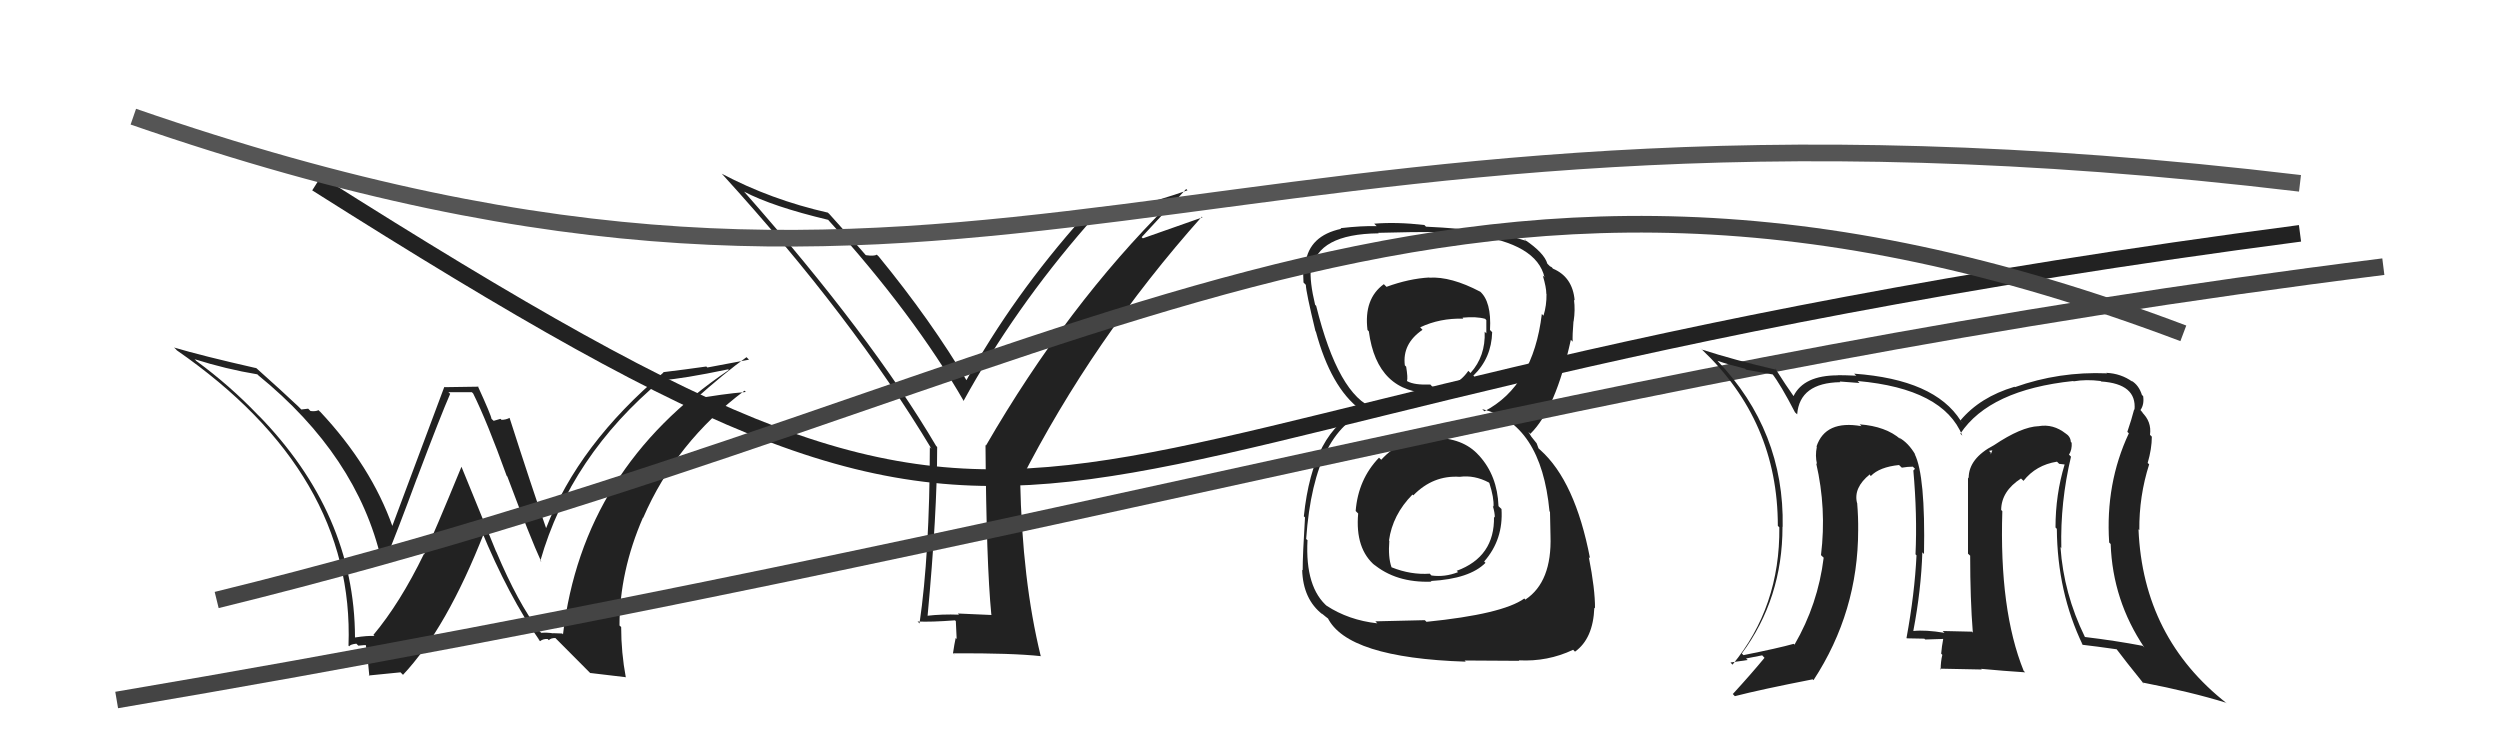
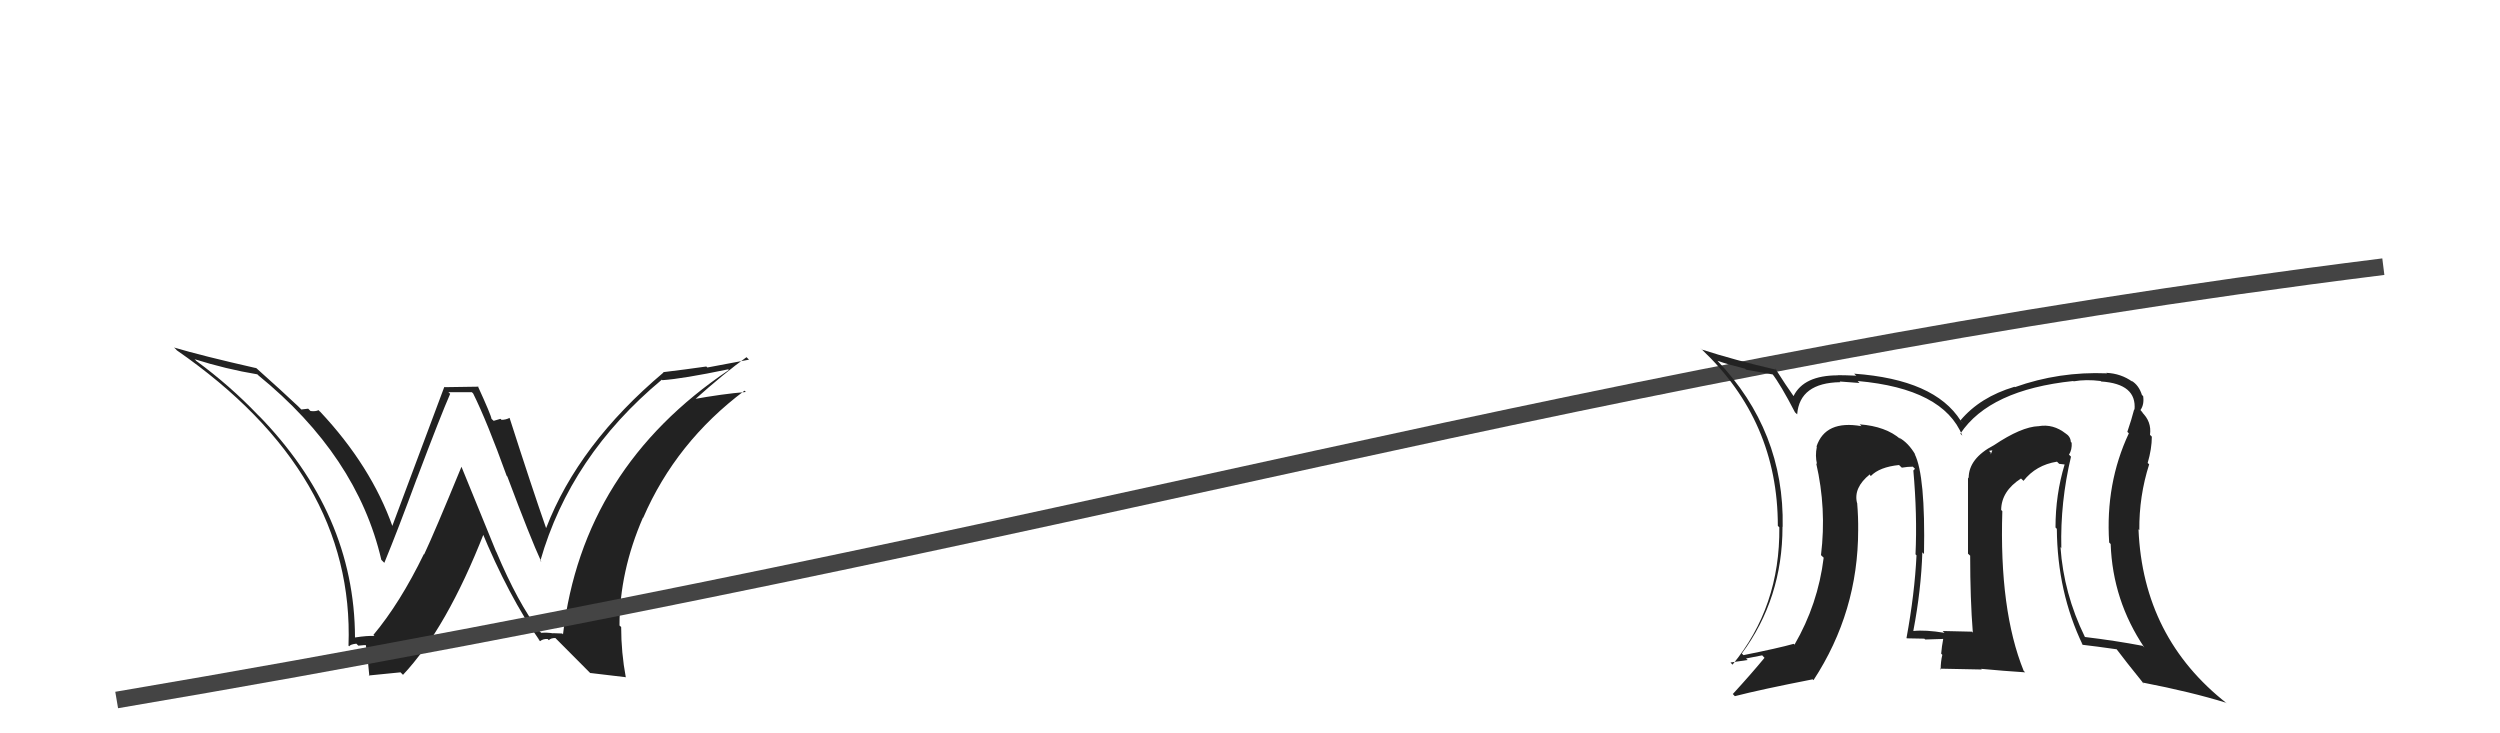
<svg xmlns="http://www.w3.org/2000/svg" width="150" height="44" viewBox="0,0,150,44">
  <path fill="#222" d="M32.39 37.88L32.53 38.03L32.36 37.86Q31.08 36.19 29.78 33.11L29.76 33.08L27.69 28.01L27.69 28.00Q26.06 31.97 25.45 33.26L25.43 33.25L25.43 33.25Q24.00 36.19 22.40 38.10L22.39 38.09L22.47 38.16Q22.06 38.13 21.29 38.25L21.35 38.30L21.30 38.25Q21.28 30.81 15.46 24.87L15.60 25.02L15.47 24.89Q13.79 23.13 11.77 21.65L11.72 21.59L11.67 21.55Q13.57 22.15 15.44 22.46L15.51 22.53L15.50 22.52Q21.43 27.35 22.88 33.59L22.94 33.65L23.06 33.77Q23.86 31.83 25.04 28.63L25.11 28.70L25.04 28.64Q26.44 24.93 27.01 23.63L26.90 23.53L28.31 23.53L28.39 23.61Q29.22 25.28 30.40 28.55L30.46 28.61L30.44 28.59Q31.83 32.30 32.48 33.71L32.47 33.70L32.42 33.65Q34.22 27.35 39.71 22.78L39.66 22.73L39.74 22.81Q40.95 22.73 43.69 22.16L43.71 22.18L43.73 22.20Q34.96 28.09 33.78 38.06L33.73 38.01L33.18 37.99L33.19 38.00Q32.82 37.94 32.48 37.97ZM35.42 40.38L37.53 40.63L37.55 40.65Q37.27 39.15 37.27 37.62L37.17 37.53L37.17 37.53Q37.17 34.29 38.58 31.05L38.57 31.05L38.59 31.07Q40.56 26.52 44.67 23.44L44.71 23.48L44.75 23.52Q43.37 23.63 41.50 23.97L41.61 24.07L41.59 24.06Q43.50 22.35 44.79 21.43L44.94 21.58L42.44 22.05L42.38 21.99Q41.12 22.17 39.79 22.33L39.75 22.29L39.81 22.35Q34.71 26.65 32.77 31.68L32.69 31.60L32.76 31.67Q31.94 29.33 30.57 25.06L30.61 25.10L30.58 25.07Q30.35 25.19 30.09 25.19L30.03 25.13L29.62 25.25L29.49 25.13Q29.47 24.92 28.67 23.17L28.71 23.20L26.68 23.23L26.66 23.21Q25.63 25.94 23.53 31.58L23.56 31.61L23.56 31.61Q22.27 27.96 19.19 24.68L19.21 24.71L19.11 24.61Q18.93 24.70 18.63 24.66L18.49 24.52L18.08 24.57L17.89 24.38Q17.05 23.58 15.26 21.98L15.33 22.04L15.38 22.09Q12.12 21.35 10.44 20.85L10.53 20.93L10.61 21.02Q21.29 28.42 20.91 38.74L20.79 38.62L20.95 38.78Q21.02 38.66 21.38 38.62L21.50 38.74L21.50 38.74Q21.86 38.70 22.05 38.70L21.91 38.56L21.89 38.54Q21.97 38.46 22.16 40.56L22.12 40.53L24.03 40.34L24.18 40.49Q26.80 37.70 29.05 31.96L28.89 31.80L28.86 31.77Q30.52 35.79 32.39 38.45L32.22 38.29L32.40 38.47Q32.60 38.32 32.86 38.34L32.82 38.30L32.93 38.41Q33.05 38.28 33.32 38.28L33.43 38.39L35.43 40.40Z" />
-   <path fill="#222" d="M85.97 26.27L85.83 26.13L85.94 26.24Q84.09 26.25 82.87 27.59L82.89 27.60L82.74 27.46Q81.49 28.76 81.34 30.66L81.37 30.69L81.49 30.81Q81.30 32.94 82.52 33.95L82.45 33.88L82.38 33.82Q83.75 34.98 85.89 34.90L85.73 34.75L85.85 34.86Q88.18 34.73 89.13 33.77L89.10 33.74L89.05 33.69Q90.21 32.37 90.09 30.54L89.92 30.38L89.91 30.36Q89.84 28.54 88.75 27.34L88.84 27.42L88.72 27.31Q87.78 26.26 85.96 26.26ZM85.76 16.66L85.92 16.81L85.75 16.65Q84.53 16.72 83.19 17.21L83.18 17.20L83.03 17.05Q81.82 17.93 82.05 19.80L81.95 19.70L82.13 19.88Q82.62 23.60 85.97 23.60L85.86 23.50L85.89 23.53Q87.47 23.73 88.46 22.59L88.45 22.58L88.40 22.54Q89.49 21.49 89.53 19.93L89.50 19.90L89.40 19.80Q89.50 18.08 88.78 17.47L88.88 17.57L88.81 17.50Q87.06 16.58 85.76 16.66ZM85.60 37.32L85.49 37.21L82.52 37.28L82.64 37.40Q80.92 37.21 79.59 36.34L79.69 36.43L79.68 36.42Q78.30 35.27 78.45 32.41L78.51 32.47L78.37 32.34Q78.85 25.51 82.47 24.52L82.55 24.60L82.46 24.51Q80.30 23.72 78.97 18.35L78.85 18.23L78.91 18.30Q78.57 16.89 78.65 16.09L78.55 16.00L78.72 16.16Q79.03 14.04 82.72 14.00L82.72 14.00L82.70 13.97Q86.87 13.85 88.32 14.04L88.24 13.96L88.37 14.09Q92.21 14.62 92.67 16.64L92.59 16.55L92.57 16.54Q92.78 17.25 92.78 17.63L92.67 17.52L92.79 17.64Q92.80 18.33 92.61 18.94L92.51 18.84L92.51 18.84Q91.99 23.16 89.06 24.68L89.08 24.69L88.93 24.55Q92.47 25.39 92.97 30.68L92.94 30.65L93.00 30.71Q93.00 30.86 93.03 32.15L93.12 32.24L93.03 32.15Q93.12 34.91 91.53 35.97L91.58 36.03L91.46 35.91Q90.15 36.85 85.58 37.31ZM87.91 39.66L87.87 39.63L91.16 39.65L91.13 39.62Q92.86 39.71 94.38 38.99L94.38 38.98L94.50 39.10Q95.59 38.32 95.66 36.46L95.65 36.45L95.70 36.50Q95.71 35.37 95.33 33.43L95.38 33.47L95.40 33.49Q94.51 28.87 92.42 27.00L92.31 26.90L92.20 26.60L91.88 26.20L91.70 25.91L91.82 26.03Q93.34 24.54 94.25 20.39L94.30 20.44L94.36 20.50Q94.34 20.10 94.41 19.26L94.46 19.31L94.42 19.26Q94.52 18.60 94.44 17.99L94.36 17.91L94.48 18.03Q94.36 16.62 93.18 16.12L93.06 16.00L93.19 16.09L92.99 15.97L92.84 15.82Q92.66 15.18 91.48 14.38L91.48 14.38L91.49 14.35L91.59 14.46Q89.63 13.79 85.56 13.60L85.53 13.57L85.46 13.50Q83.82 13.31 82.45 13.42L82.64 13.61L82.60 13.57Q81.73 13.54 80.43 13.69L80.38 13.64L80.47 13.73Q78.56 14.14 78.33 15.78L78.26 15.70L78.18 15.62Q78.17 16.15 78.21 16.95L78.24 16.98L78.35 17.09Q78.36 17.52 78.93 19.88L78.93 19.88L78.95 19.89Q79.85 23.23 81.60 24.56L81.55 24.52L81.53 24.49L81.64 24.60Q78.77 25.80 78.23 30.98L78.32 31.06L78.30 31.04Q78.16 33.30 78.16 34.22L78.02 34.08L78.13 34.19Q78.18 35.96 79.36 36.87L79.32 36.83L79.32 36.82Q79.54 37.01 79.80 37.20L79.64 37.04L79.65 37.05Q80.82 39.47 87.94 39.70ZM87.60 28.62L87.50 28.52L87.58 28.61Q88.46 28.49 89.33 28.95L89.28 28.90L89.36 28.98Q89.65 29.88 89.61 30.41L89.73 30.52L89.57 30.36Q89.69 30.76 89.69 31.06L89.67 31.04L89.64 31.00Q89.69 33.41 87.40 34.25L87.47 34.31L87.48 34.33Q86.69 34.64 85.89 34.53L85.77 34.41L85.79 34.42Q84.65 34.50 83.50 34.04L83.60 34.14L83.49 34.03Q83.28 33.44 83.36 32.45L83.38 32.48L83.34 32.43Q83.55 30.89 84.75 29.67L84.73 29.66L84.80 29.72Q85.99 28.50 87.59 28.61ZM87.77 19.09L87.77 19.08L87.75 19.06Q88.58 18.98 89.11 19.13L89.18 19.21L89.18 20.00L89.08 19.90Q89.14 21.37 88.23 22.38L88.09 22.24L88.10 22.25Q87.31 23.39 85.94 23.20L85.94 23.20L85.82 23.07Q84.87 23.11 84.45 22.88L84.43 22.87L84.42 22.85Q84.48 22.69 84.37 22.00L84.38 22.01L84.29 21.92Q84.13 20.62 85.35 19.79L85.26 19.69L85.21 19.64Q86.39 19.08 87.80 19.12Z" />
-   <path fill="#222" d="M59.43 36.83L59.50 36.90L57.47 36.81L57.54 36.88Q56.54 36.84 55.59 36.95L55.67 37.02L55.65 37.01Q56.23 30.81 56.23 26.82L56.12 26.71L56.17 26.76Q52.28 20.16 44.63 11.48L44.55 11.41L44.65 11.50Q46.34 12.39 49.69 13.19L49.76 13.27L49.67 13.17Q54.82 18.85 57.83 24.07L57.74 23.98L57.81 24.06Q60.85 18.53 65.23 13.50L65.22 13.50L65.13 13.41Q67.59 13.05 70.10 12.25L70.03 12.17L70.12 12.27Q64.03 18.32 59.16 26.73L59.10 26.68L59.13 26.70Q59.18 33.80 59.48 36.88ZM68.50 14.23L71.17 11.34L71.25 11.42Q68.10 12.53 64.98 12.99L65.14 13.15L65.00 13.01Q60.78 17.74 57.97 22.84L57.93 22.80L58.07 22.95Q55.88 19.24 52.69 15.35L52.71 15.38L52.61 15.28Q52.45 15.38 51.95 15.31L51.96 15.31L51.93 15.29Q51.27 14.51 49.75 12.83L49.65 12.74L49.68 12.76Q46.27 11.99 43.30 10.42L43.44 10.56L43.36 10.48Q51.13 19.01 55.89 26.93L55.81 26.85L55.79 26.83Q55.78 33.26 55.17 37.41L55.12 37.35L55.05 37.29Q55.86 37.33 57.30 37.22L57.35 37.27L57.40 38.34L57.34 38.28Q57.26 38.65 57.18 39.19L57.31 39.32L57.20 39.20Q60.71 39.18 62.46 39.37L62.51 39.41L62.44 39.35Q61.33 34.81 61.21 28.83L61.13 28.75L61.23 28.85Q65.56 20.35 72.11 13.00L72.15 13.04L68.57 14.30Z" />
-   <path d="M19 11 C68 42,54 25,138 14" stroke="#222" fill="none" />
-   <path d="M13 36 C66 23,86 3,131 20" stroke="#444" fill="none" />
-   <path d="M8 7 C60 25,71 3,138 11" stroke="#555" fill="none" />
  <path d="M7 42 C66 32,95 22,143 16" stroke="#444" fill="none" />
  <path fill="#222" d="M124.13 27.27L124.18 27.32L124.14 27.28Q124.33 26.98 124.30 26.56L124.25 26.52L124.25 26.51Q124.23 26.19 123.93 26.00L123.95 26.02L123.94 26.01Q123.19 25.42 122.32 25.57L122.33 25.59L122.31 25.57Q121.28 25.61 119.64 26.71L119.59 26.66L119.64 26.71Q118.12 27.50 118.12 28.68L118.20 28.77L118.08 28.65Q118.08 29.91 118.08 33.22L118.09 33.23L118.21 33.34Q118.21 35.94 118.37 37.96L118.31 37.89L118.31 37.90Q116.56 37.86 116.56 37.86L116.61 37.91L116.67 37.97Q115.53 37.78 114.80 37.86L114.89 37.94L114.80 37.85Q115.27 35.39 115.34 33.14L115.32 33.12L115.44 33.24Q115.53 28.53 114.88 27.24L114.95 27.30L114.92 27.28Q114.50 26.56 113.93 26.25L114.12 26.43L114.03 26.35Q113.15 25.58 111.58 25.46L111.66 25.54L111.69 25.57Q109.52 25.19 108.99 26.79L109.09 26.89L109.01 26.81Q108.90 27.35 109.02 27.84L109.13 27.96L108.97 27.79Q109.60 30.52 109.26 33.30L109.28 33.33L109.42 33.46Q109.08 36.25 107.67 38.68L107.65 38.66L107.62 38.63Q106.70 38.89 104.60 39.31L104.61 39.31L104.51 39.21Q106.95 35.91 106.95 31.61L106.95 31.60L106.96 31.61Q107.07 25.86 103.03 21.63L102.91 21.51L103.05 21.65Q103.75 21.89 104.70 22.12L104.76 22.18L106.38 22.47L106.32 22.41Q106.83 23.06 107.70 24.74L107.70 24.74L107.83 24.86Q107.98 22.97 110.42 22.93L110.29 22.80L110.38 22.89Q110.59 22.91 111.58 22.98L111.56 22.97L111.46 22.86Q116.60 23.32 117.74 26.14L117.75 26.15L117.62 26.02Q119.37 23.39 124.40 22.86L124.44 22.91L124.42 22.88Q125.16 22.75 126.04 22.86L125.96 22.79L126.07 22.89Q128.22 23.03 128.07 24.59L128.07 24.59L128.05 24.56Q127.90 25.15 127.64 25.91L127.81 26.08L127.73 26.00Q126.32 29.01 126.55 32.55L126.55 32.55L126.64 32.64Q126.76 36.03 128.66 38.85L128.66 38.85L128.56 38.75Q126.93 38.44 125.10 38.22L125.06 38.18L125.09 38.21Q123.82 35.61 123.63 32.83L123.83 33.02L123.68 32.88Q123.61 30.14 124.26 27.40ZM124.84 38.57L124.96 38.68L124.97 38.69Q125.69 38.77 127.02 38.96L127.02 38.96L126.94 38.88Q127.50 39.63 128.64 41.04L128.54 40.94L128.55 40.95Q131.49 41.52 133.58 42.17L133.62 42.21L133.62 42.21Q128.58 38.27 128.31 31.76L128.34 31.78L128.36 31.81Q128.34 29.77 128.95 27.86L128.83 27.75L128.86 27.78Q129.11 26.92 129.11 26.20L129.14 26.23L129.00 26.09Q129.11 25.29 128.50 24.72L128.61 24.82L128.41 24.58L128.43 24.60Q128.66 24.27 128.59 23.77L128.45 23.63L128.52 23.71Q128.33 23.10 127.88 22.84L127.96 22.92L127.94 22.90Q127.26 22.41 126.38 22.37L126.33 22.32L126.42 22.40Q123.55 22.28 120.89 23.23L120.83 23.17L120.86 23.21Q118.81 23.82 117.63 25.22L117.81 25.41L117.64 25.24Q116.08 22.77 111.25 22.42L111.40 22.57L111.36 22.54Q110.68 22.51 110.26 22.51L110.26 22.50L110.28 22.52Q108.22 22.52 107.61 23.77L107.48 23.65L107.63 23.79Q107.18 23.16 106.50 22.09L106.55 22.14L106.59 22.19Q104.08 21.61 102.10 20.97L102.02 20.89L102.09 20.95Q106.67 25.27 106.67 31.55L106.69 31.57L106.76 31.64Q106.81 36.41 103.95 39.88L103.84 39.76L103.83 39.75Q104.36 39.67 104.86 39.60L104.76 39.51L105.73 39.32L105.87 39.47Q105.08 40.43 103.97 41.64L103.93 41.60L104.09 41.77Q105.64 41.37 108.76 40.76L108.81 40.81L108.81 40.81Q111.49 36.71 111.49 31.80L111.36 31.68L111.49 31.81Q111.50 31.02 111.43 30.18L111.36 30.11L111.42 30.17Q111.20 29.26 112.19 28.46L112.19 28.47L112.21 28.52L112.25 28.56Q112.77 28.02 113.95 27.90L113.95 27.91L114.11 28.06Q114.46 28.00 114.77 28.00L114.90 28.13L114.80 28.23L114.80 28.22Q115.04 30.90 114.93 33.26L115.08 33.41L114.99 33.32Q114.88 35.62 114.39 38.28L114.37 38.26L114.41 38.30Q115.46 38.32 115.46 38.32L115.34 38.20L115.51 38.37Q116.92 38.33 116.58 38.33L116.59 38.35L116.59 38.35Q116.51 38.76 116.47 39.22L116.54 39.29L116.54 39.29Q116.44 39.69 116.44 40.18L116.39 40.12L118.91 40.17L118.87 40.13Q120.25 40.26 121.51 40.34L121.40 40.23L121.42 40.25Q119.95 36.61 120.14 30.67L120.15 30.68L120.07 30.60Q120.08 29.47 121.26 28.71L121.43 28.87L121.41 28.85Q122.16 27.90 123.42 27.70L123.55 27.83L123.89 27.87L123.88 27.86Q123.33 29.67 123.33 31.65L123.40 31.72L123.41 31.73Q123.44 35.53 124.96 38.69ZM119.34 27.05L119.54 27.02L119.44 27.27L119.45 27.16Z" />
</svg>